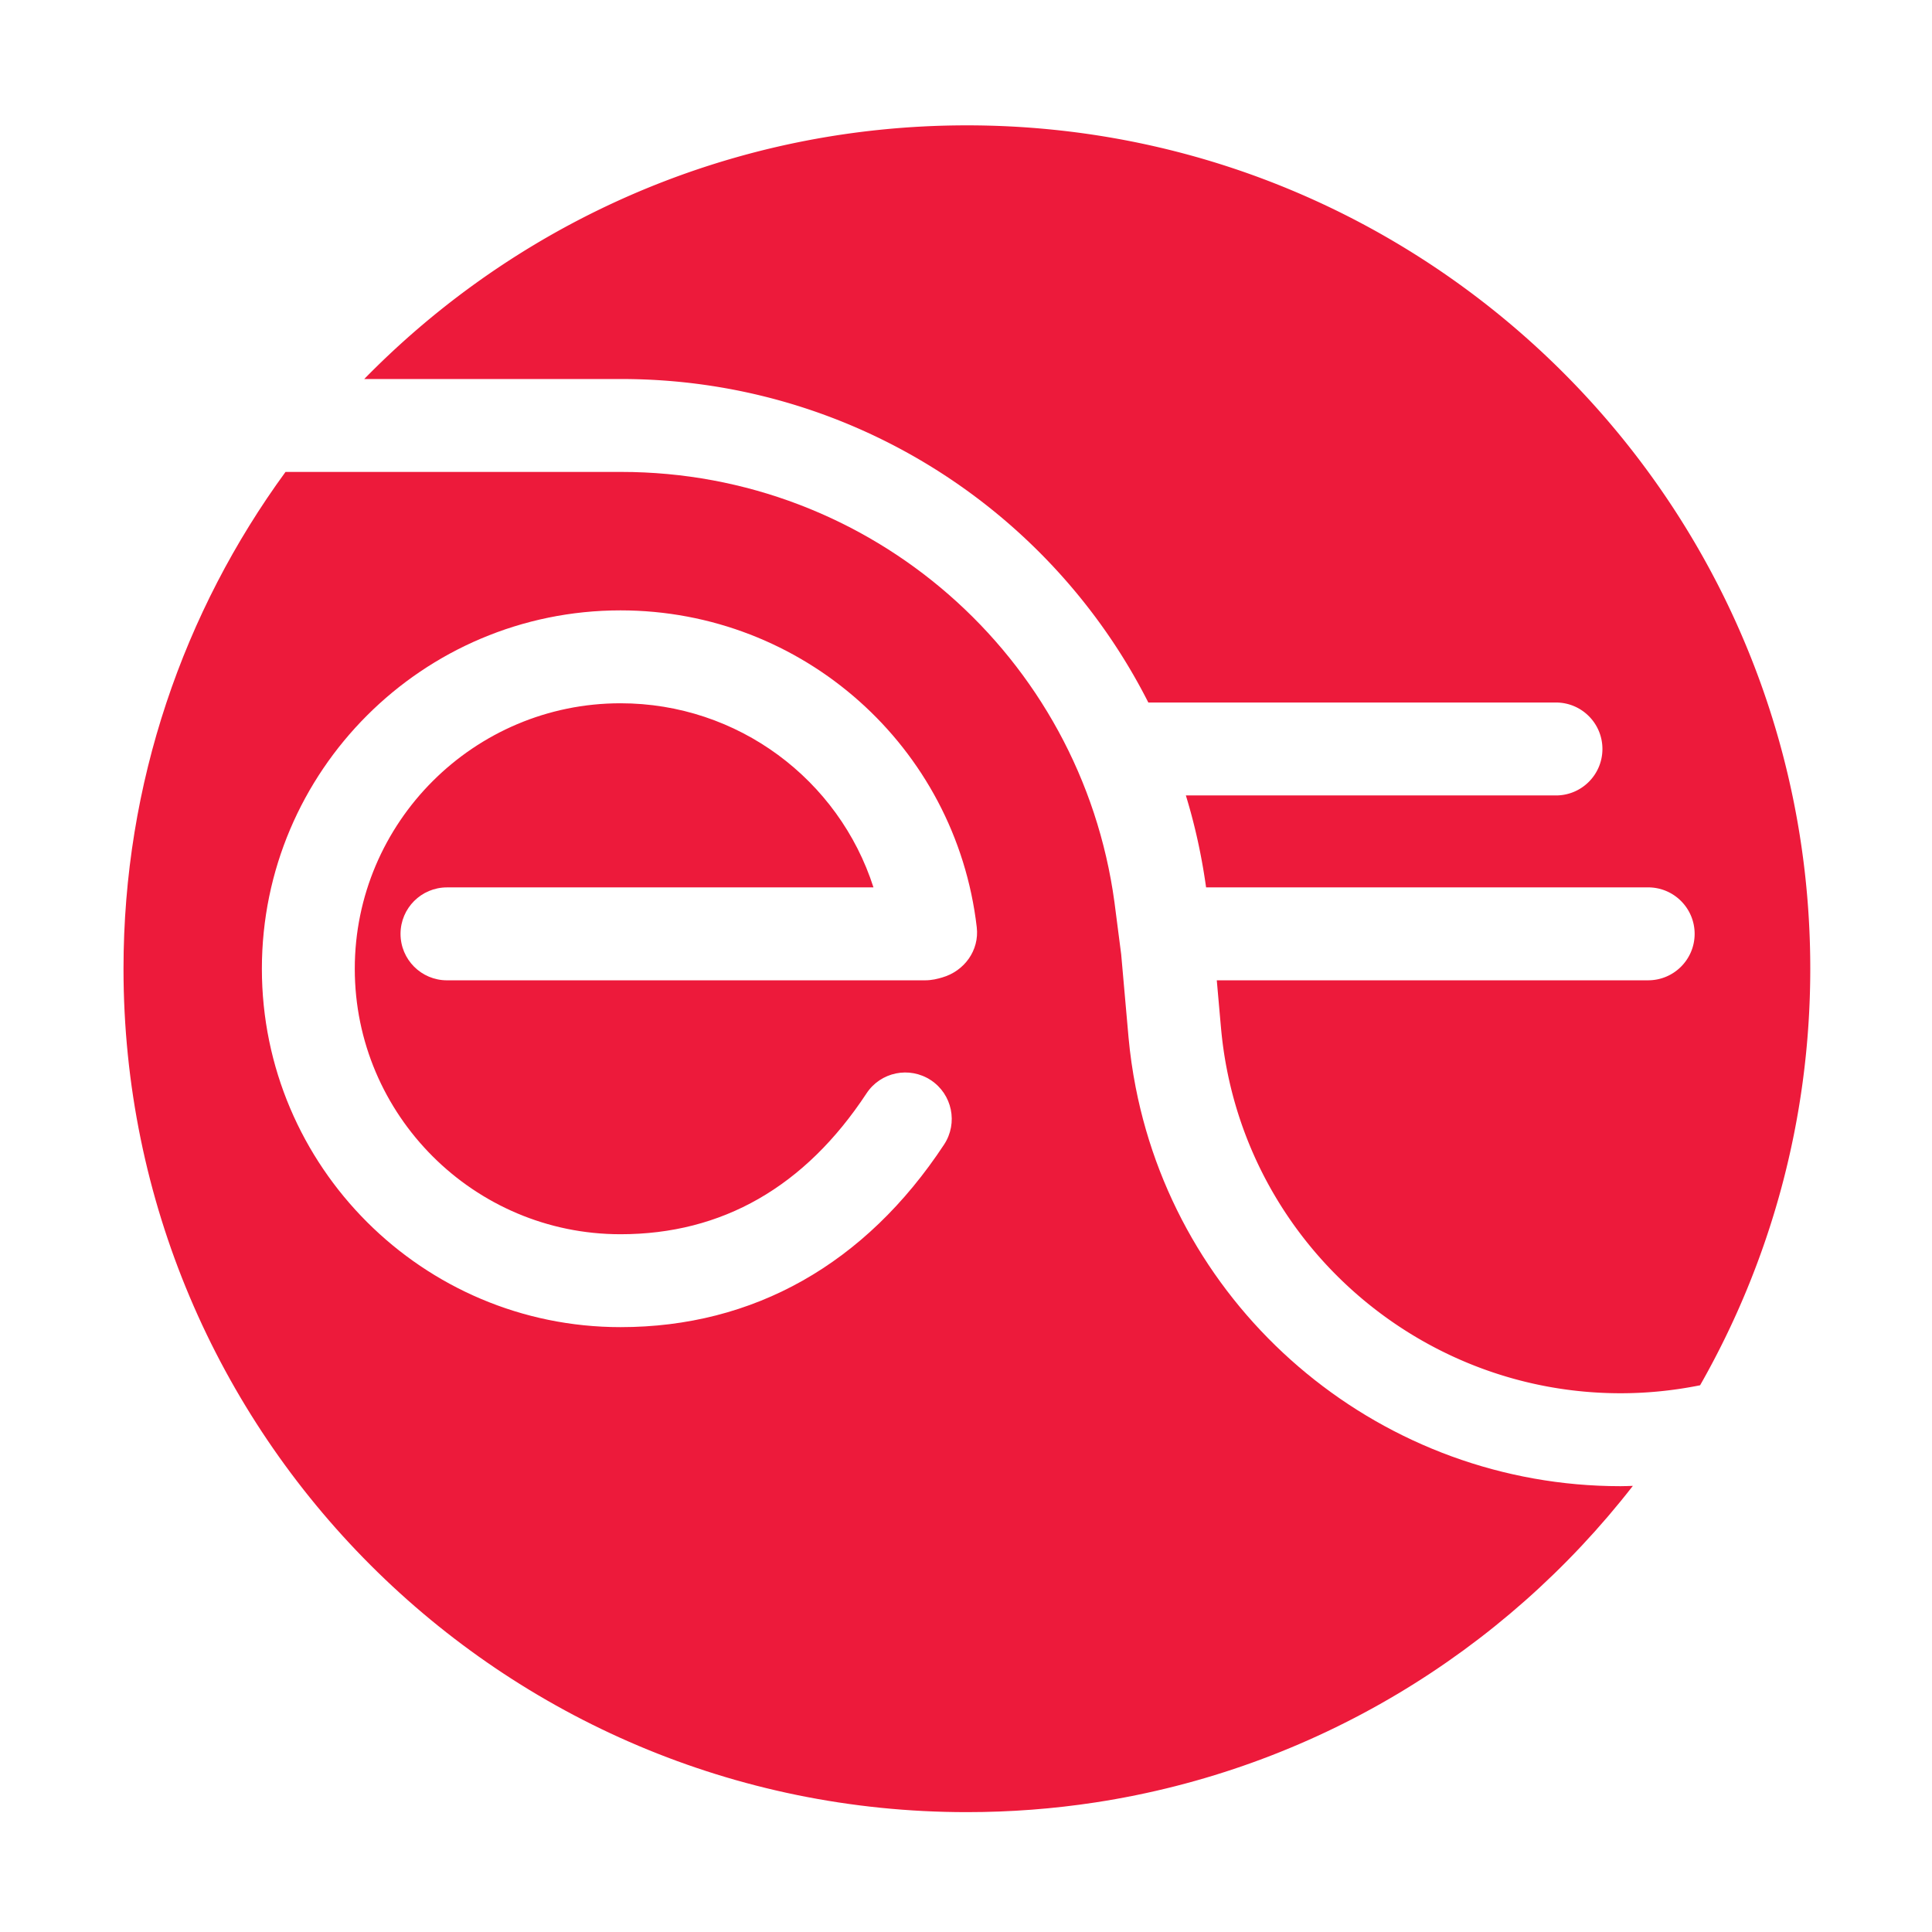
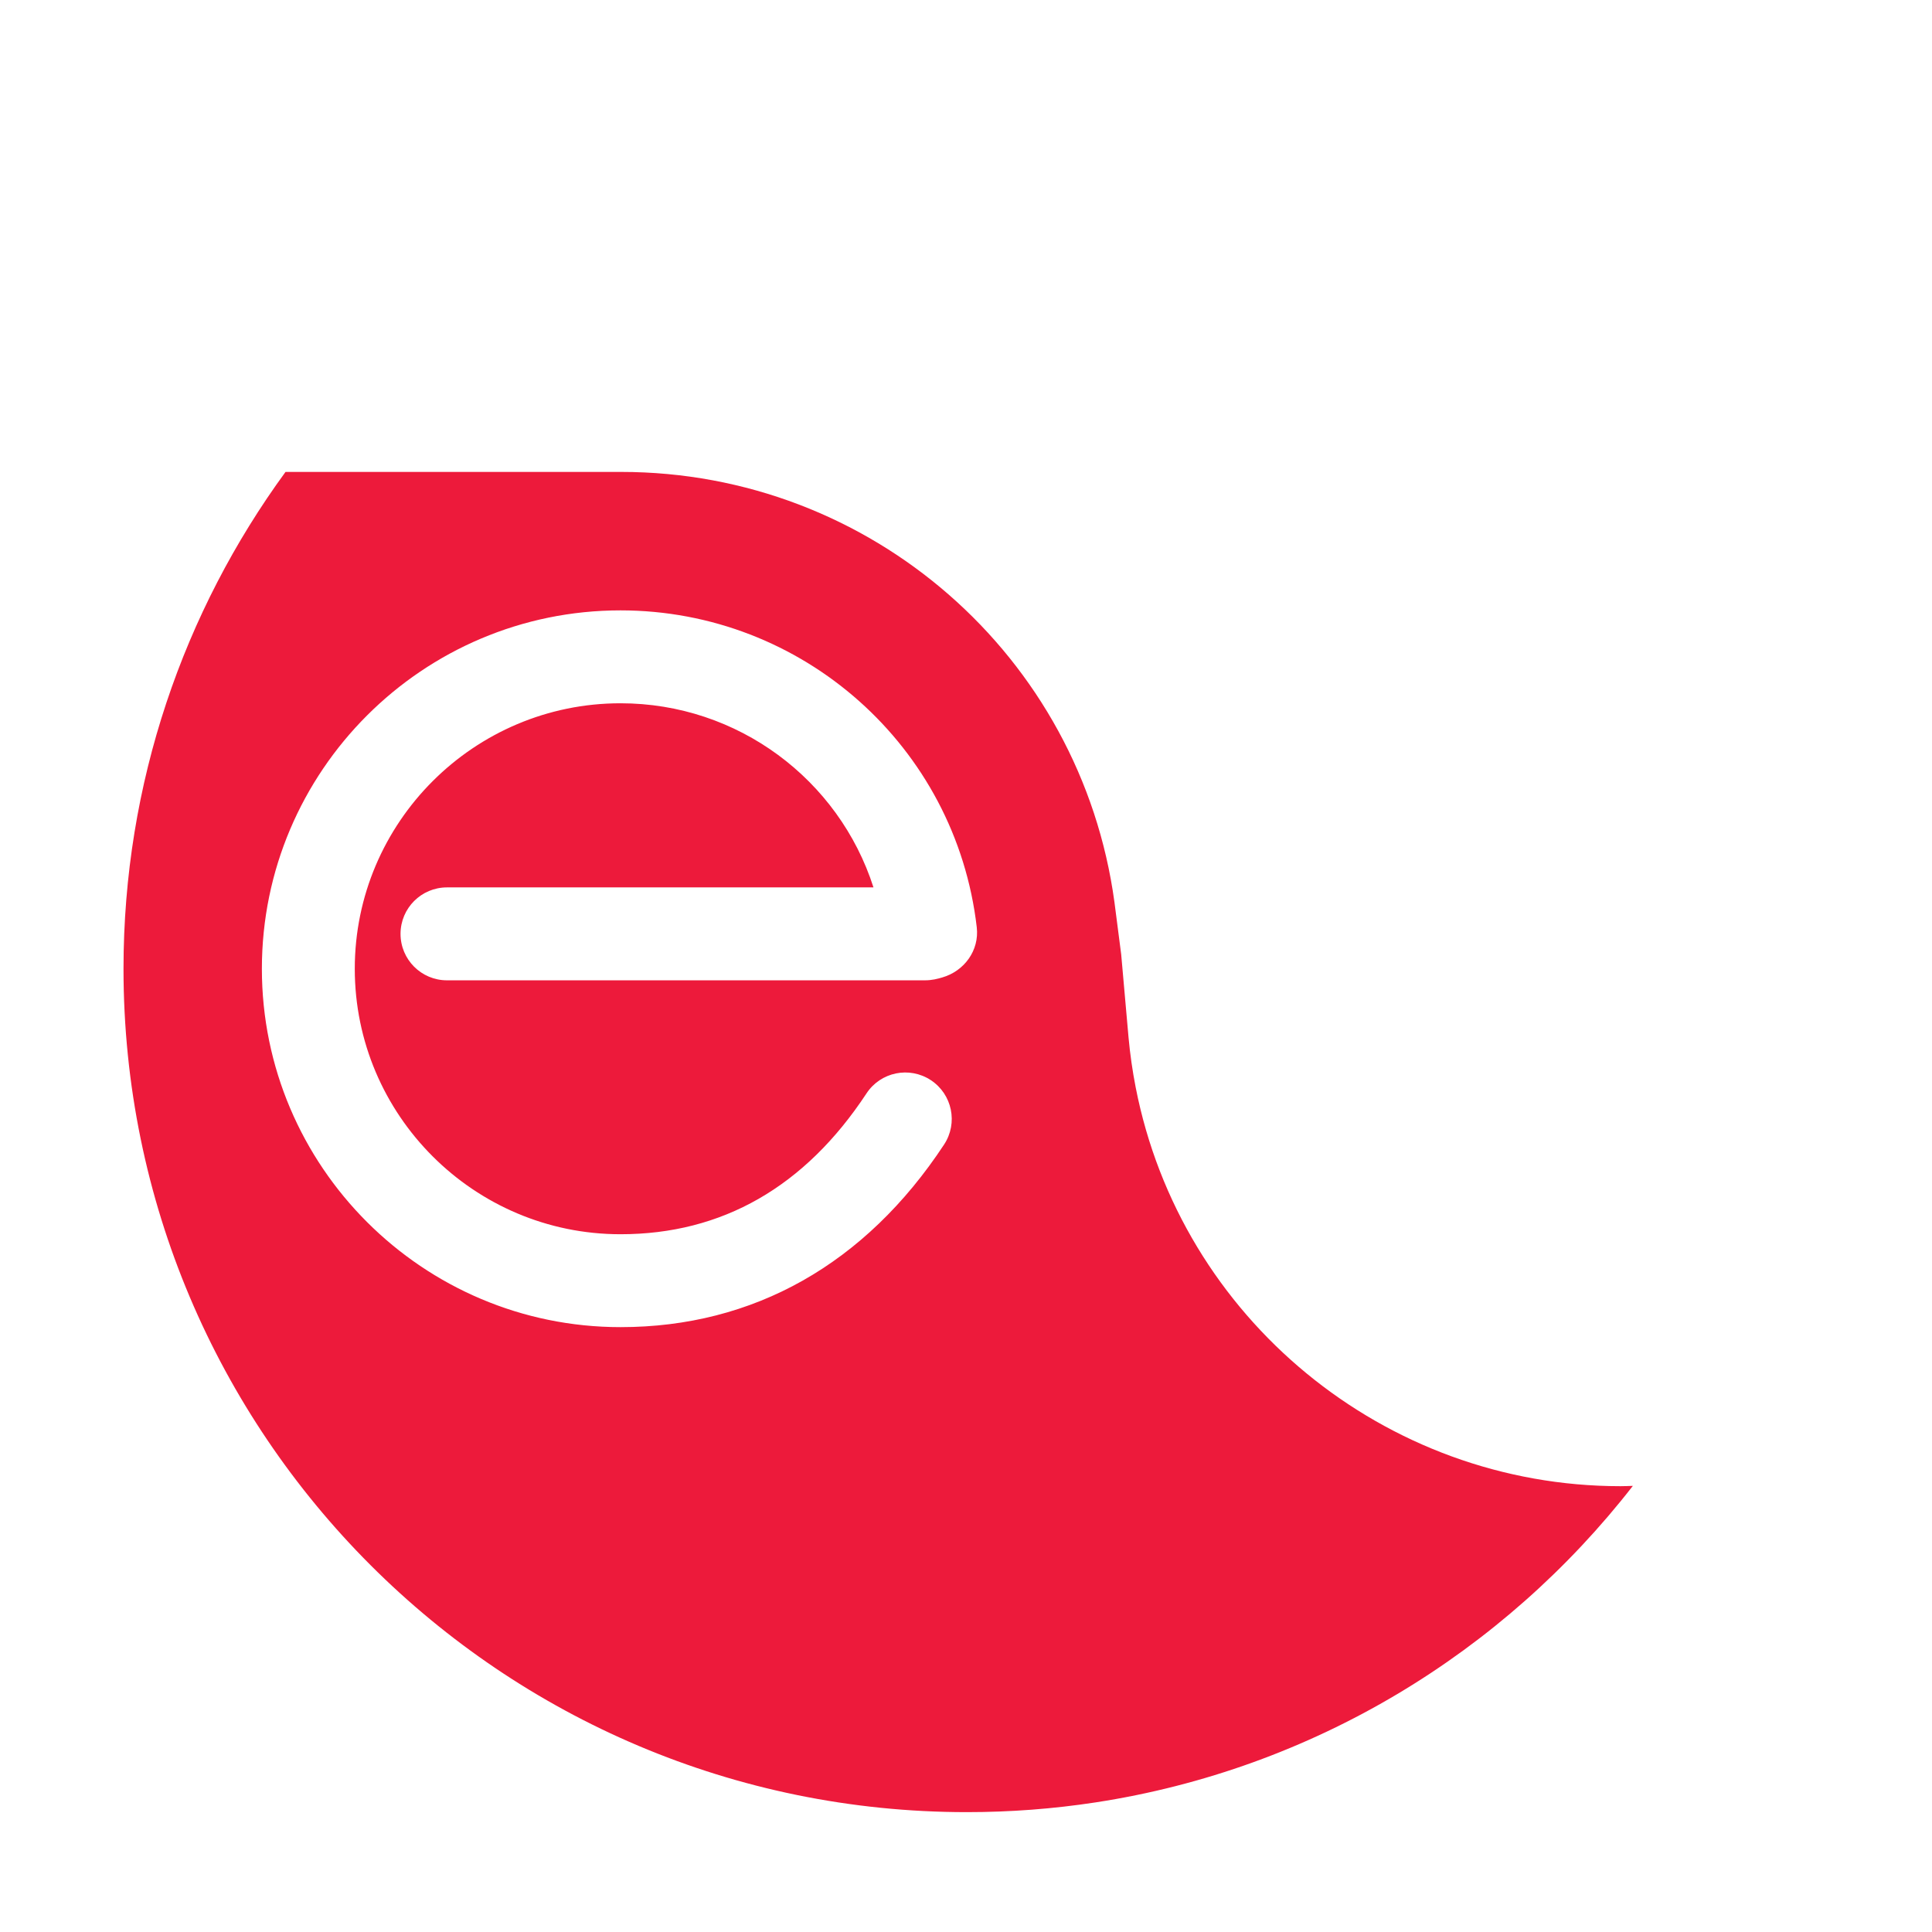
<svg xmlns="http://www.w3.org/2000/svg" version="1.1" width="64" height="64">
  <svg t="1652691592626" class="icon" viewBox="0 0 1024 1024" version="1.1" p-id="1909" width="64" height="64">
    <defs>
      <style type="text/css">@font-face { font-family: feedback-iconfont; src: url("//at.alicdn.com/t/font_1031158_u69w8yhxdu.woff2?t=1630033759944") format("woff2"), url("//at.alicdn.com/t/font_1031158_u69w8yhxdu.woff?t=1630033759944") format("woff"), url("//at.alicdn.com/t/font_1031158_u69w8yhxdu.ttf?t=1630033759944") format("truetype"); }
</style>
    </defs>
-     <path d="M193.05 200.89H329.3c121.09 0 227.41 68.97 279.34 171.46h216.05c13.61 0 24.63 11.02 24.63 24.62 0 13.61-11.02 24.63-24.63 24.63H628.53c4.83 15.73 8.39 32.01 10.72 48.73h234.3c13.6 0 24.64 11.02 24.64 24.63 0 13.6-11.04 24.62-24.64 24.62H644.92c0.93 10.48 1.96 22.21 2.3 25.92 0.66 7.11 1.67 14.28 3.06 21.35 19.41 99.44 107.15 171.6 208.65 171.6 14.33 0 28.4-1.46 42.16-4.23 37.09-65.15 58.39-140.46 58.39-220.78 0-140.98-65.33-266.63-167.29-348.56-65.44-52.57-145.92-87.18-234.03-96.13a451.124 451.124 0 0 0-45.71-2.31c-15.43 0-30.67 0.78-45.69 2.31-106.89 10.86-202.58 59.45-273.71 132.14z" p-id="1910" fill="#ed1a3b" />
    <path d="M865.46 787.54c-2.17 0.06-4.35 0.17-6.54 0.17-125.01 0-233.09-88.91-256.99-211.42-1.7-8.71-2.97-17.55-3.77-26.31-0.61-6.71-3.5-39.61-3.9-44.1 0 0-3.34-25.99-3.58-27.74-17.76-130.5-129.18-228.01-261.4-228.01H151.33C97.38 324 65.46 414.98 65.46 513.45c0 246.88 200.14 447.02 446.98 447.02 23.15 0 45.89-1.75 68.09-5.14 115.48-17.65 216.33-79.56 284.93-167.79zM499.41 518.07c-2.51 0.73-5.35 1.52-9.26 1.52H236.91c-13.61 0-24.62-11.02-24.62-24.62 0-13.61 11.02-24.63 24.62-24.63h226.05c-18.33-57.14-71.88-97.59-134.08-97.59-77.64 0-140.84 63.13-140.84 140.72 0 77.58 63.19 140.7 140.84 140.7 53.89 0 97.76-25.11 130.38-74.64 7.47-11.37 22.73-14.51 34.11-7.02 11.35 7.48 14.49 22.75 7.02 34.11-41.7 63.32-101 96.79-171.51 96.79-104.82 0-190.08-85.21-190.08-189.94 0-104.76 85.26-189.96 190.08-189.96 96.54 0 177.72 72.2 188.82 167.94 1.44 12.34-6.66 23.27-18.29 26.62z" p-id="1911" fill="#ed1a3b" />
  </svg>
  <style>@media (prefers-color-scheme: light) { :root { filter: none; } }
</style>
</svg>